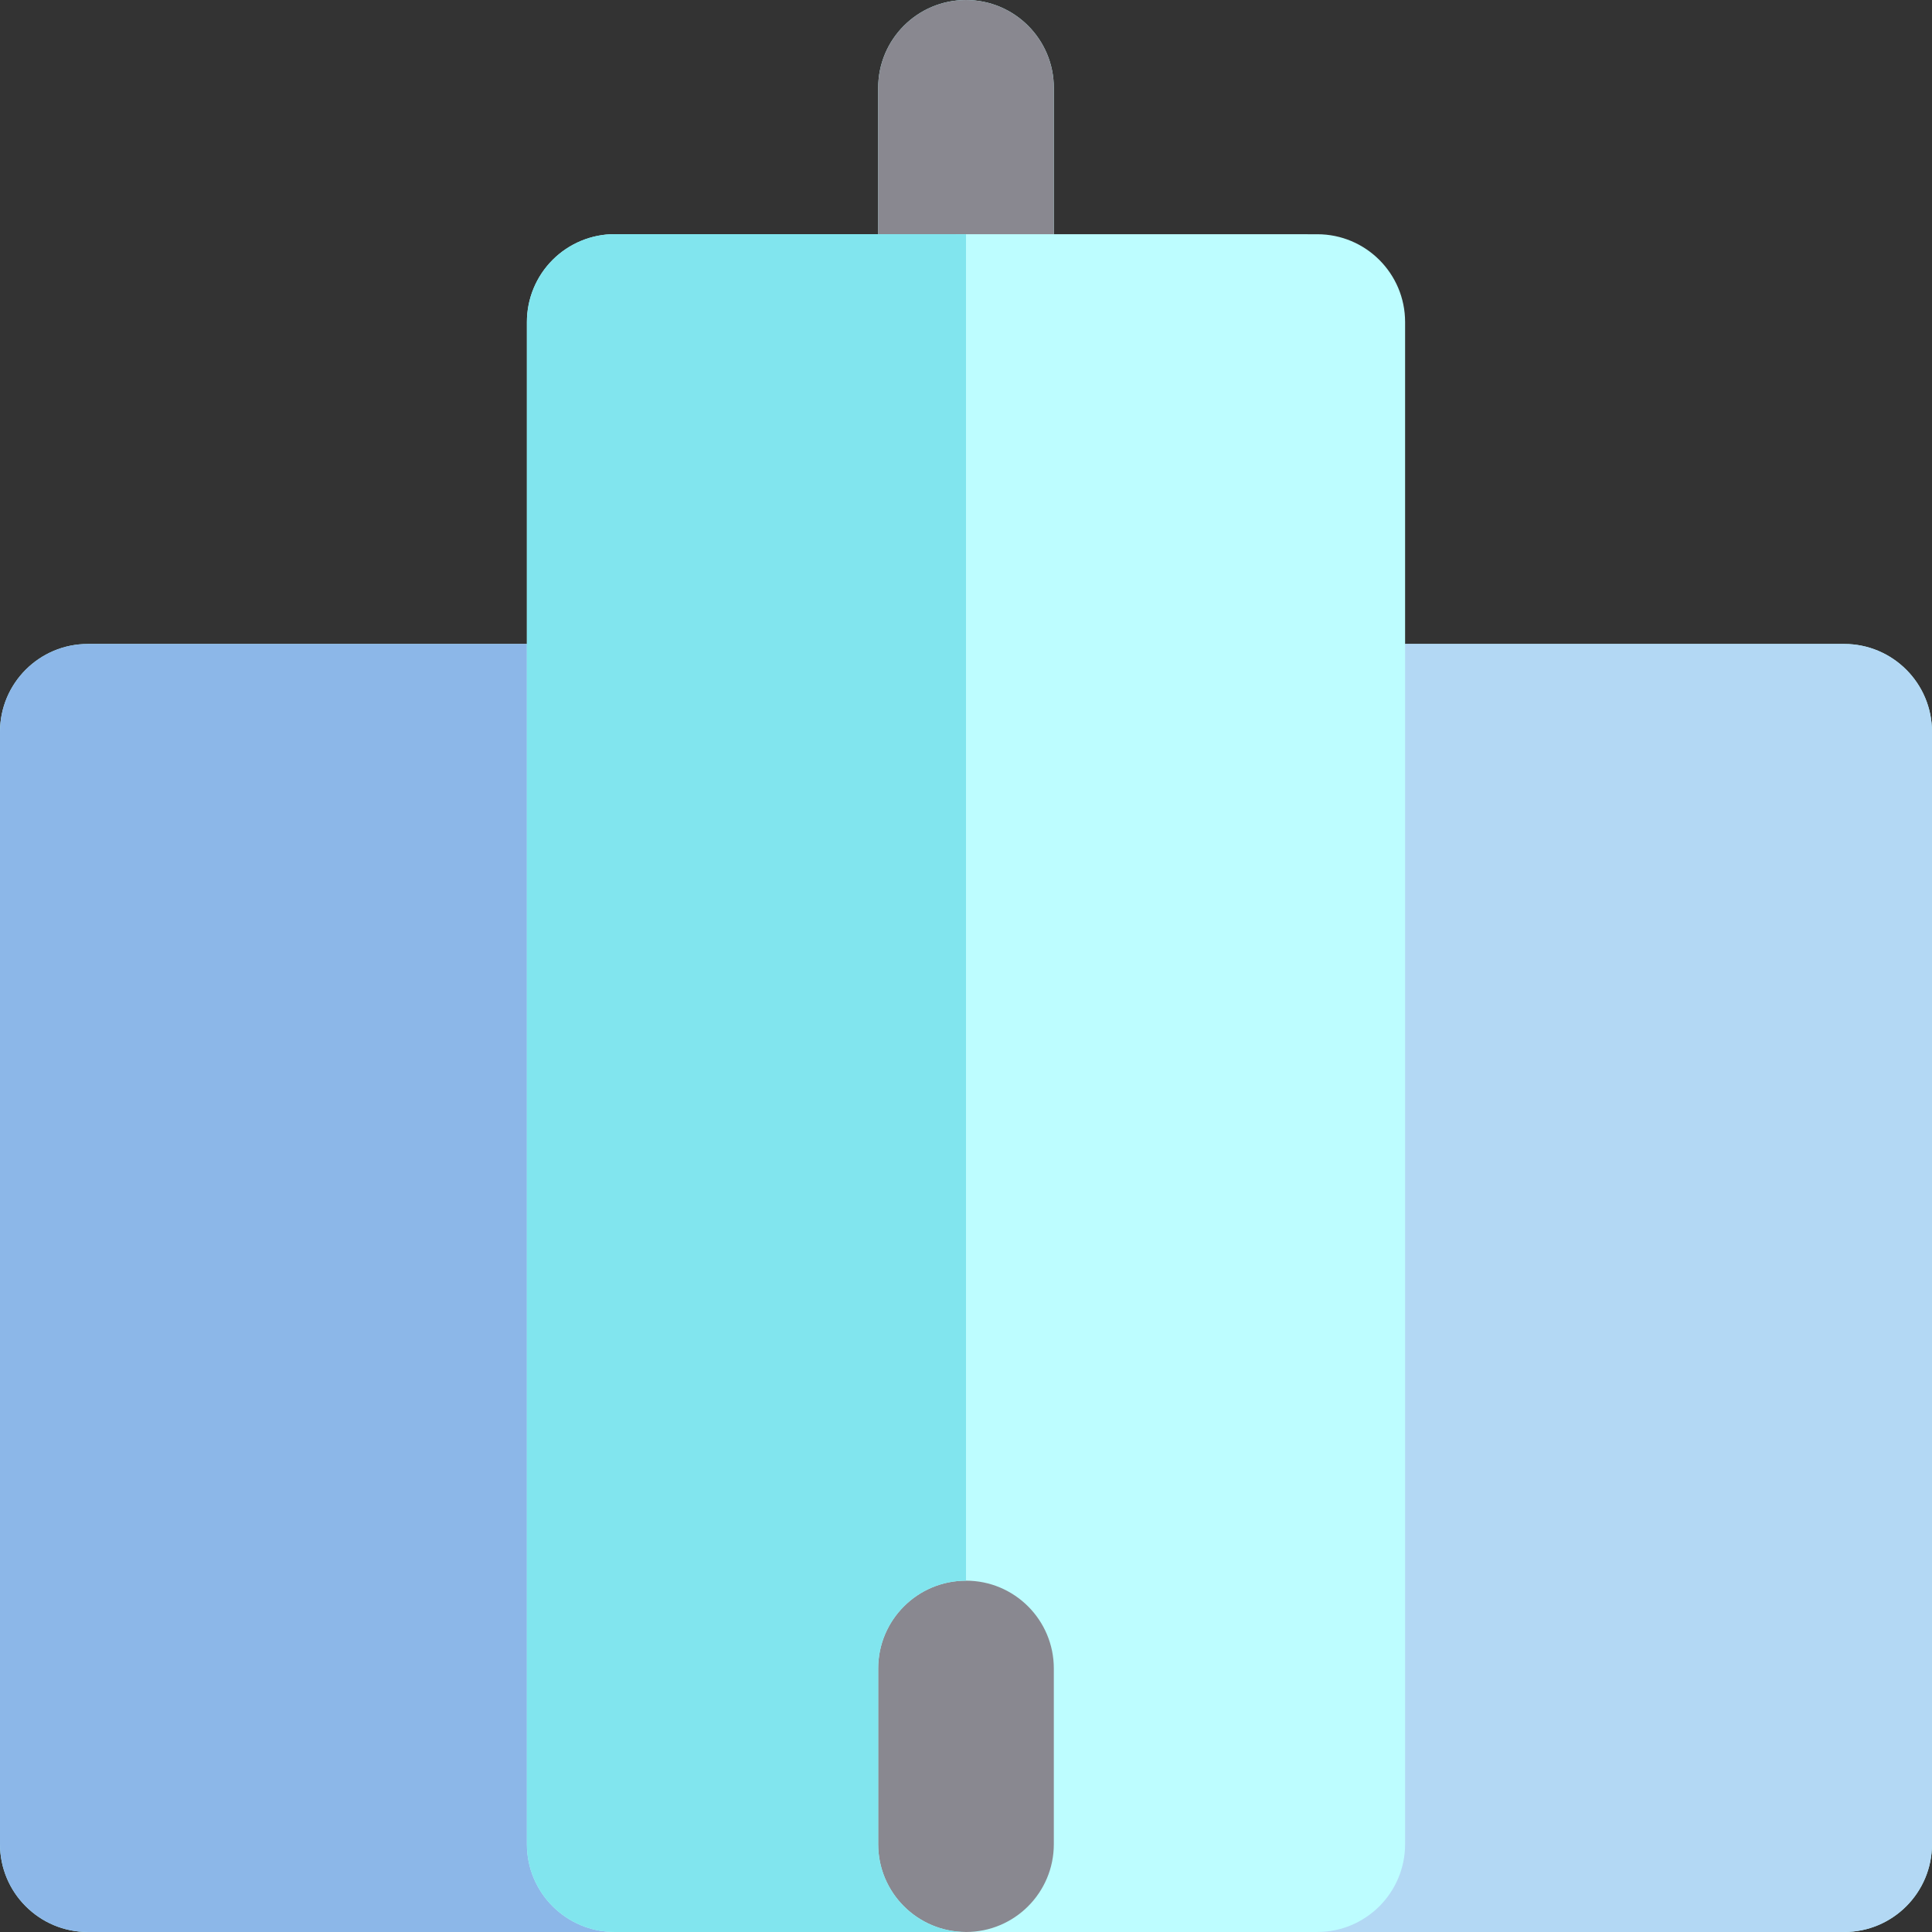
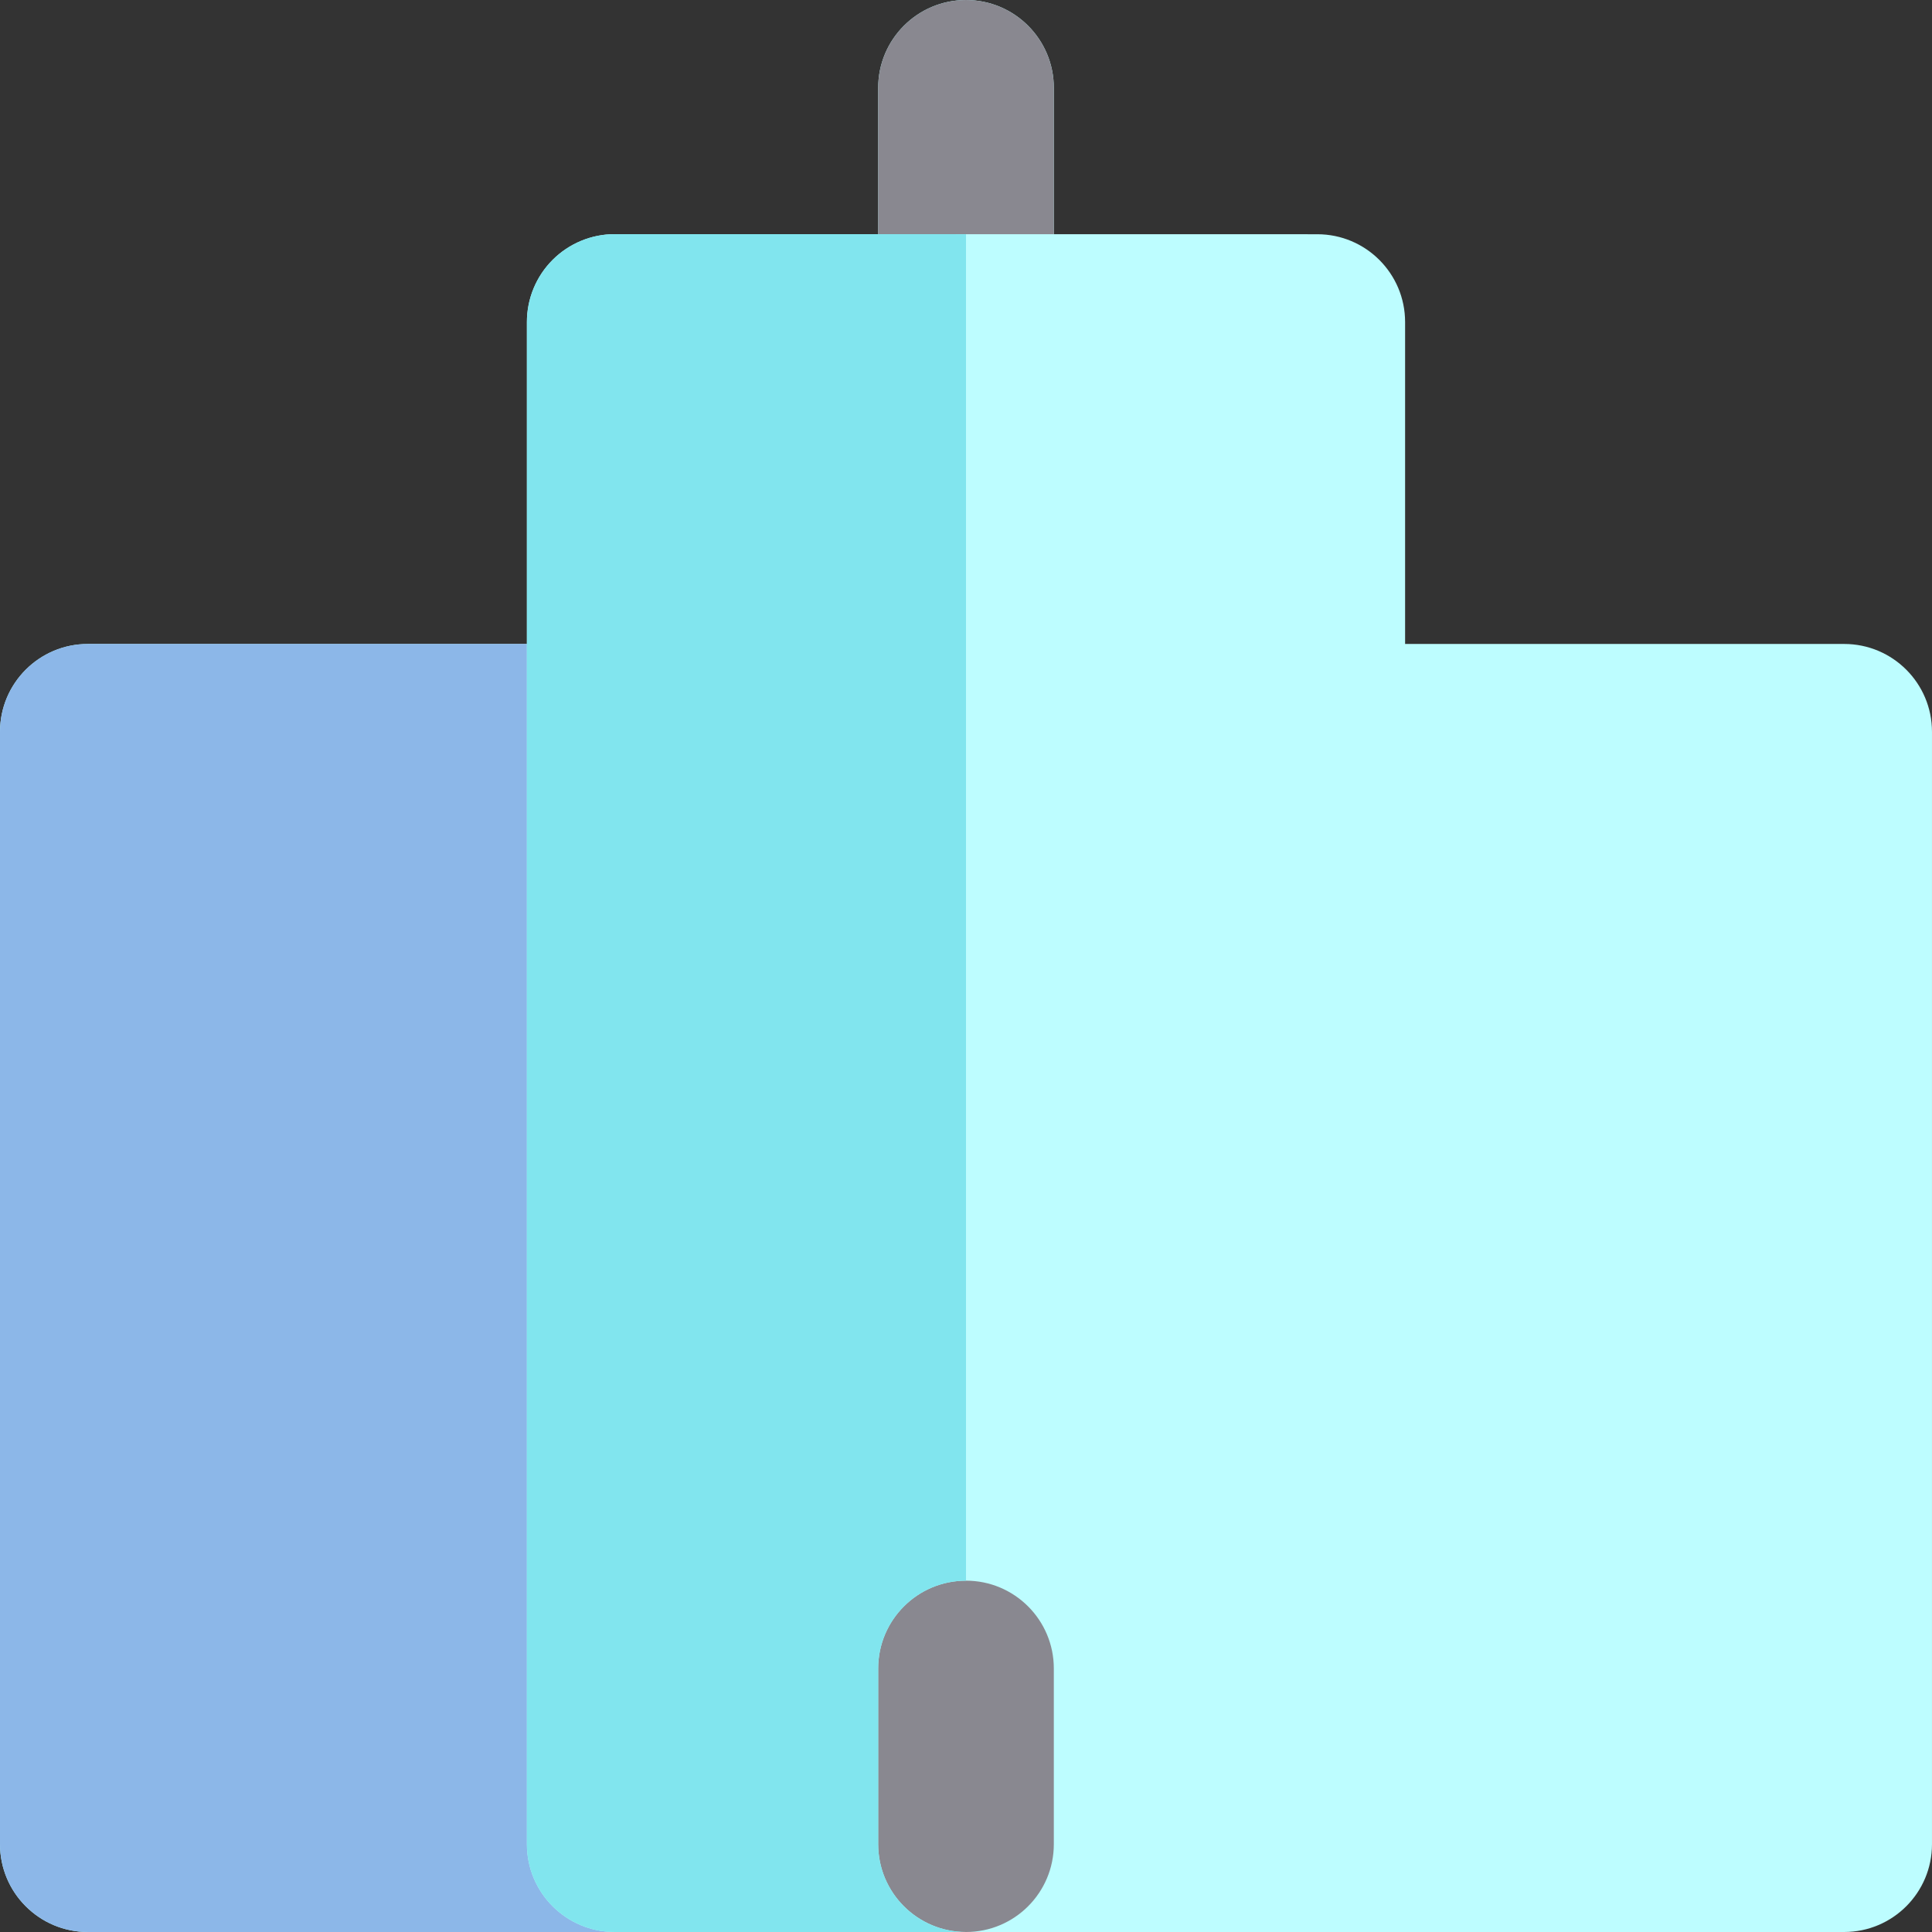
<svg xmlns="http://www.w3.org/2000/svg" height="800px" width="800px" version="1.1" id="Layer_1" viewBox="0 0 512.002 512.002" xml:space="preserve">
  <rect x="0" y="0" width="512.002" height="512.002" fill="#333333" stroke="none" />
  <path style="fill:#BDFDFF;" d="M488.727,170.657H372.368V85.348c0-12.853-10.419-23.272-23.27-23.273l-69.823-0.009V23.273  C279.275,10.42,268.855,0,256.002,0c-12.853,0-23.273,10.42-23.273,23.273v38.786l-69.817-0.009c-0.002,0-0.002,0-0.003,0  c-6.172,0-12.091,2.451-16.456,6.816c-4.365,4.365-6.818,10.285-6.818,16.457v85.336H23.274c-12.853,0-23.273,10.42-23.273,23.273  v294.796c0,12.853,10.42,23.273,23.273,23.273h139.625c0.002,0,0.002,0,0.005,0c0,0,0.002,0,0.003,0H256h93.093  c0.002,0,0.003,0,0.003,0c0.003,0,0.003,0,0.005,0h139.625c12.853,0,23.273-10.42,23.273-23.273V193.932  C512.001,181.078,501.581,170.657,488.727,170.657z" />
  <g>
    <path style="fill:#898890;" d="M279.275,488.727v-23.273v-23.284c0-12.853-10.42-23.273-23.273-23.273   c-12.853,0-23.273,10.42-23.273,23.273v23.284v23.273c0,12.853,10.42,23.273,23.273,23.273   C268.855,512,279.275,501.58,279.275,488.727z" />
    <path style="fill:#898890;" d="M279.275,62.065V23.273C279.275,10.42,268.855,0,256.002,0c-12.853,0-23.273,10.42-23.273,23.273   v38.786l23.273,0.003L279.275,62.065z" />
  </g>
-   <path style="fill:#B3D8F4;" d="M372.368,488.727c0,12.852-10.419,23.272-23.27,23.273c0.003,0,0.003,0,0.005,0h139.625  c12.853,0,23.273-10.42,23.273-23.273V193.931c0-12.853-10.42-23.273-23.273-23.273H372.368v23.273V488.727z" />
  <path style="fill:#8CB7E8;" d="M0.001,193.931v294.796C0.001,501.58,10.421,512,23.274,512h139.625c0.002,0,0.002,0,0.005,0  c-12.852-0.002-23.27-10.422-23.27-23.273V193.931v-23.273H23.274C10.421,170.657,0.001,181.078,0.001,193.931z" />
  <path style="fill:#81E5EE;" d="M232.728,488.727v-23.273v-23.284c0-12.853,10.42-23.273,23.273-23.273V62.062l-23.273-0.003  l-69.817-0.009c-0.002,0-0.002,0-0.003,0c-6.172,0-12.091,2.451-16.456,6.816c-4.365,4.365-6.818,10.285-6.818,16.457v85.336v23.273  v294.796c0,12.852,10.419,23.272,23.27,23.273c0,0,0.002,0,0.003,0h93.093C243.147,512,232.728,501.58,232.728,488.727z" />
</svg>